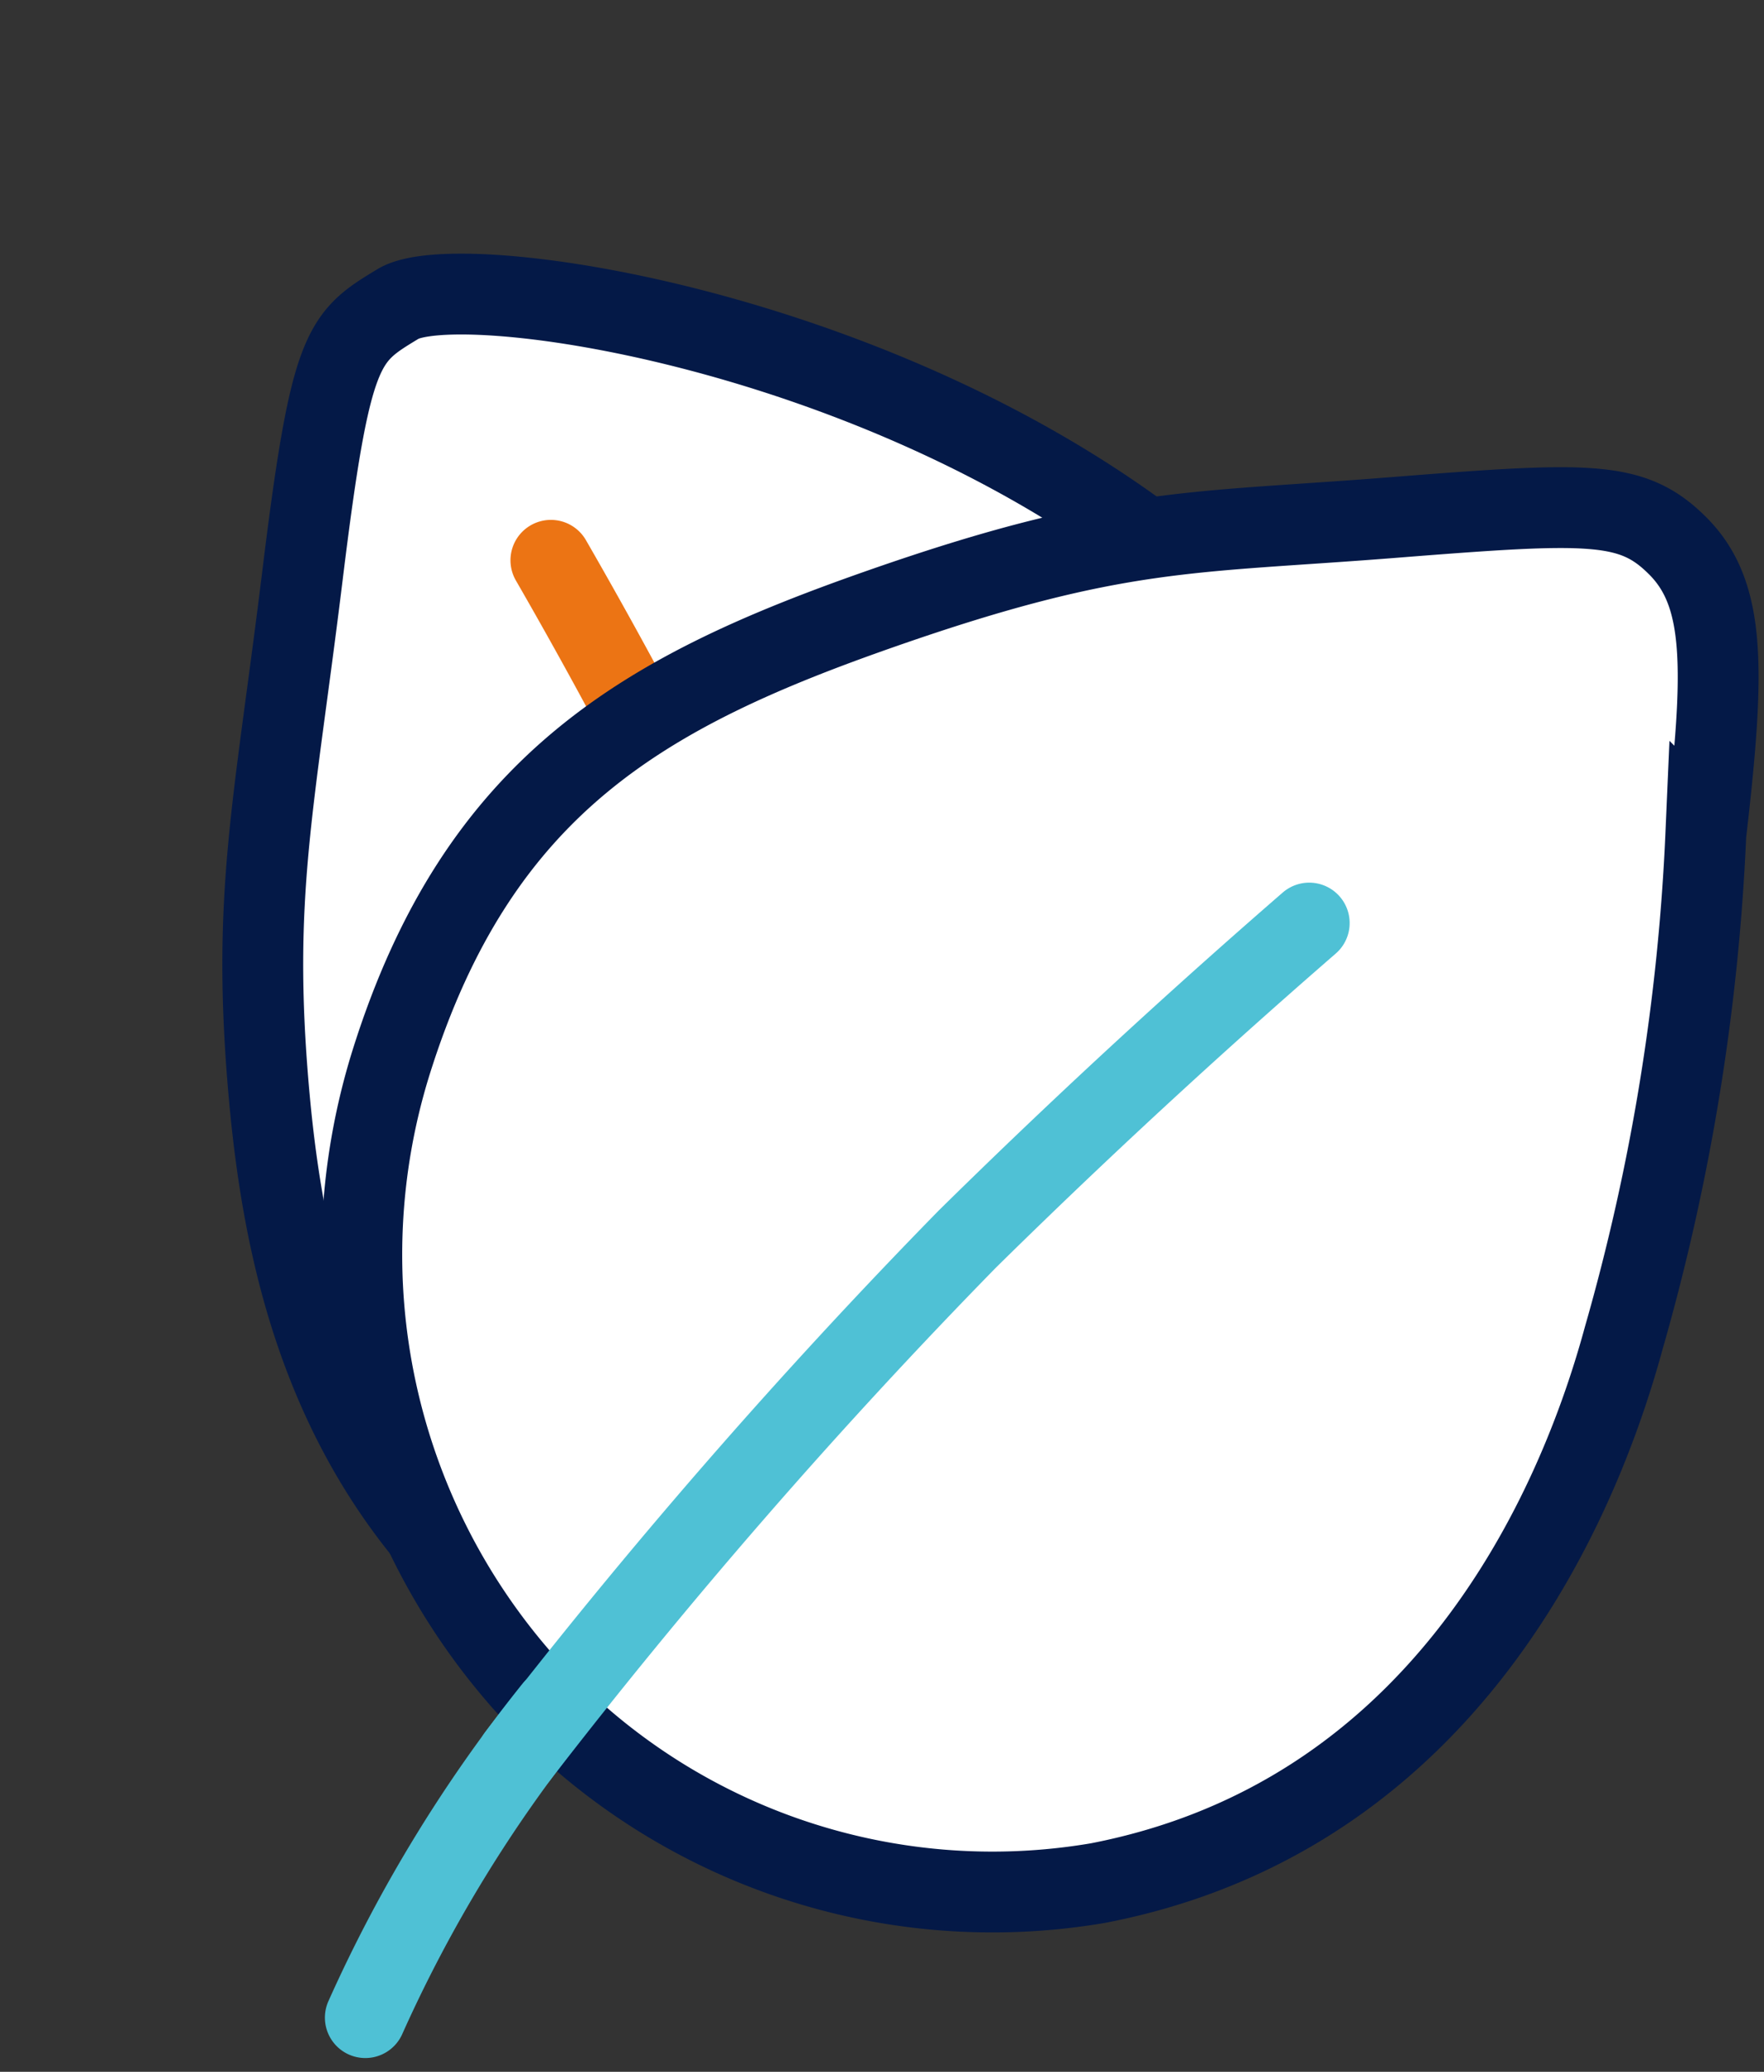
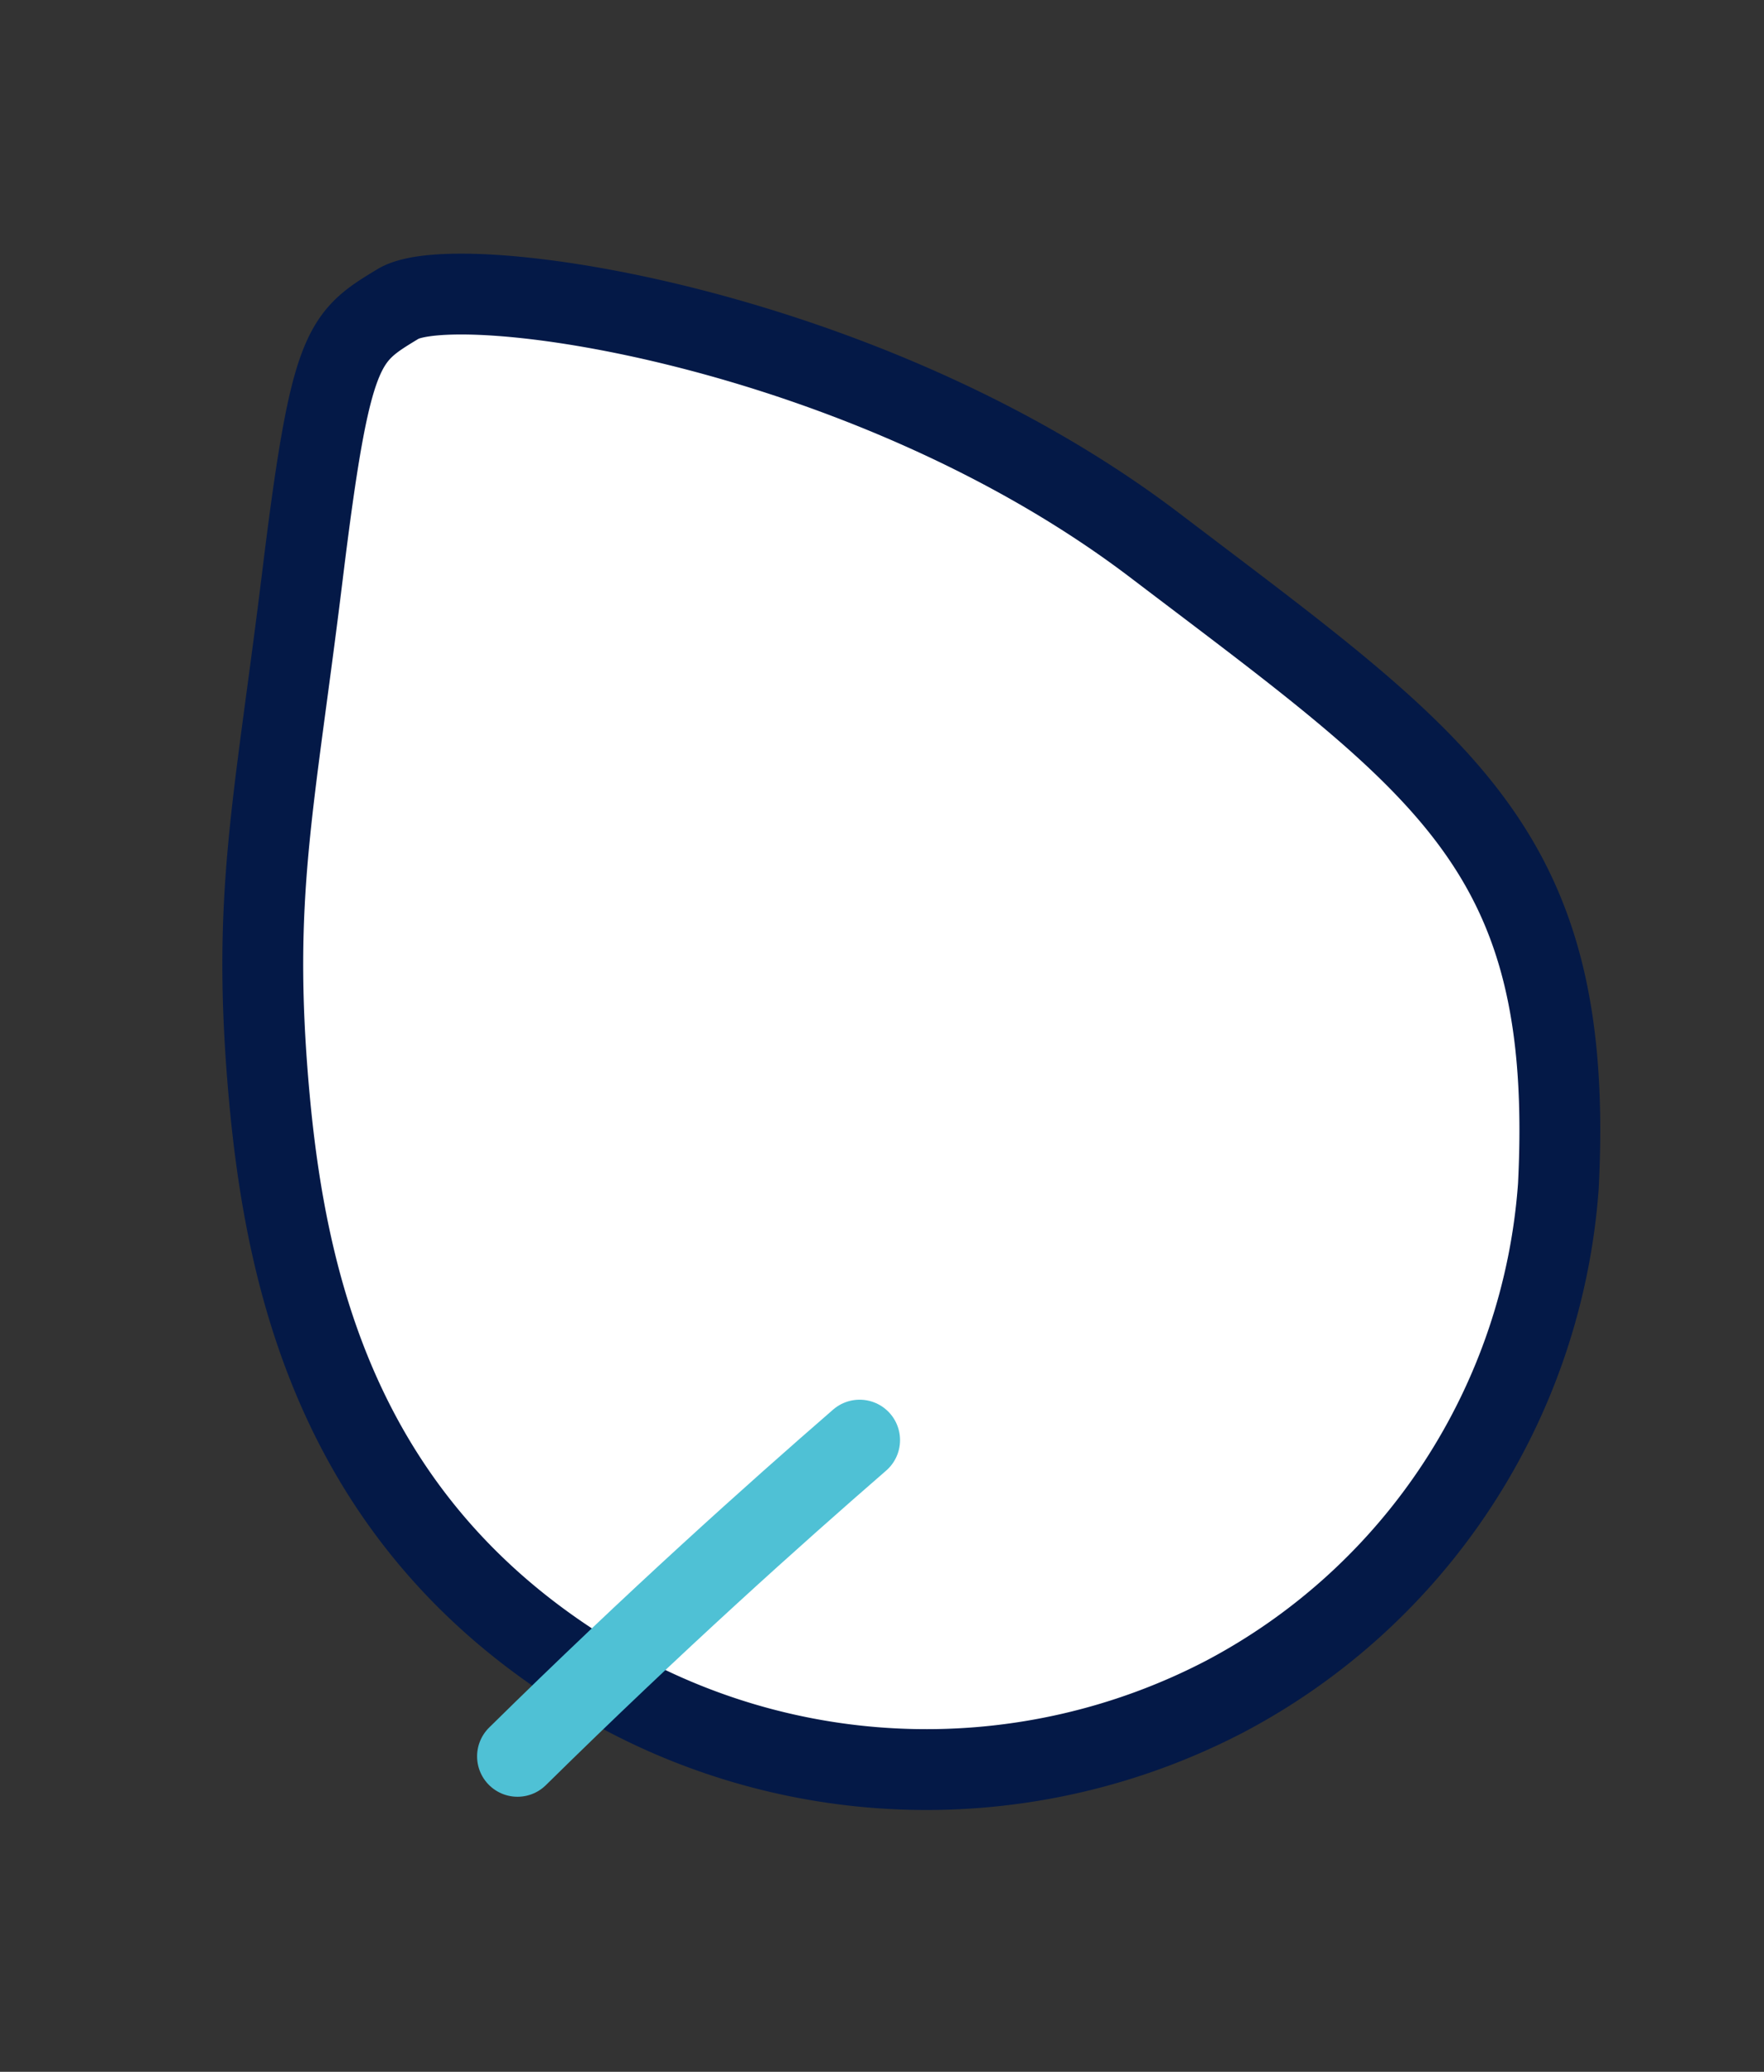
<svg xmlns="http://www.w3.org/2000/svg" width="43.641" height="51.265" viewBox="0 0 43.641 51.265">
  <rect x="0" y="0" width="43.641" height="51.265" fill="#333333" stroke="none" />
  <g id="Group_13099" data-name="Group 13099" transform="translate(793.838 -221.642)">
    <path id="Path_16835" data-name="Path 16835" d="M18.966,38.868a15.976,15.976,0,0,1-14.9-4.78C-.873,28.752-.578,22.75.353,17.956s2.066-6.728,4.32-12.041S7.263.526,8.8.107C10.435-.338,19.757,3.789,25.15,11.014S33.086,21.079,30.376,29A15.548,15.548,0,0,1,18.966,38.868Z" transform="translate(-792.477 231.484) rotate(-16)" fill="#fff" stroke="#041947" stroke-miterlimit="10" stroke-width="2" />
-     <path id="Path_16838" data-name="Path 16838" d="M17.857,21.04a49.729,49.729,0,0,0-5.111-8.18A67.01,67.01,0,0,0,6.174,5.735C3.689,3.275,1.532,1.334,0,0" transform="translate(-780.209 235.506) rotate(19)" fill="#ec7414" stroke="#ec7414" stroke-linecap="round" stroke-linejoin="round" stroke-width="2" />
-     <path id="Path_16836" data-name="Path 16836" d="M-773.922,289.14a15.976,15.976,0,0,1-3.268-15.3c2.171-6.941,6.331-9.218,12.145-11.25s7.672-1.856,12.594-2.245,5.963-.435,7.093.692c1.2,1.195,1.176,3.044.7,7.143a53.676,53.676,0,0,1-2.031,12.464c-1.3,4.782-4.781,11.892-13,13.485A15.548,15.548,0,0,1-773.922,289.14Z" transform="translate(-6.978 -25.893)" fill="#fff" stroke="#041947" stroke-miterlimit="10" stroke-width="2" />
-     <path id="Path_16839" data-name="Path 16839" d="M-772.831,331.294A144.417,144.417,0,0,1-761.708,318.5c3.407-3.357,6.363-6,8.464-7.825" transform="translate(-8.204 -66.193)" fill="#ec7414" stroke="#4fc1d5" stroke-linecap="round" stroke-linejoin="round" stroke-width="2" />
-     <path id="Path_16837" data-name="Path 16837" d="M-777.5,337.464a35.1,35.1,0,0,1,4.666-7.634" transform="translate(-7.3 -65.898)" fill="none" stroke="#4fc1d5" stroke-linecap="round" stroke-linejoin="round" stroke-width="2" />
+     <path id="Path_16839" data-name="Path 16839" d="M-772.831,331.294c3.407-3.357,6.363-6,8.464-7.825" transform="translate(-8.204 -66.193)" fill="#ec7414" stroke="#4fc1d5" stroke-linecap="round" stroke-linejoin="round" stroke-width="2" />
  </g>
</svg>